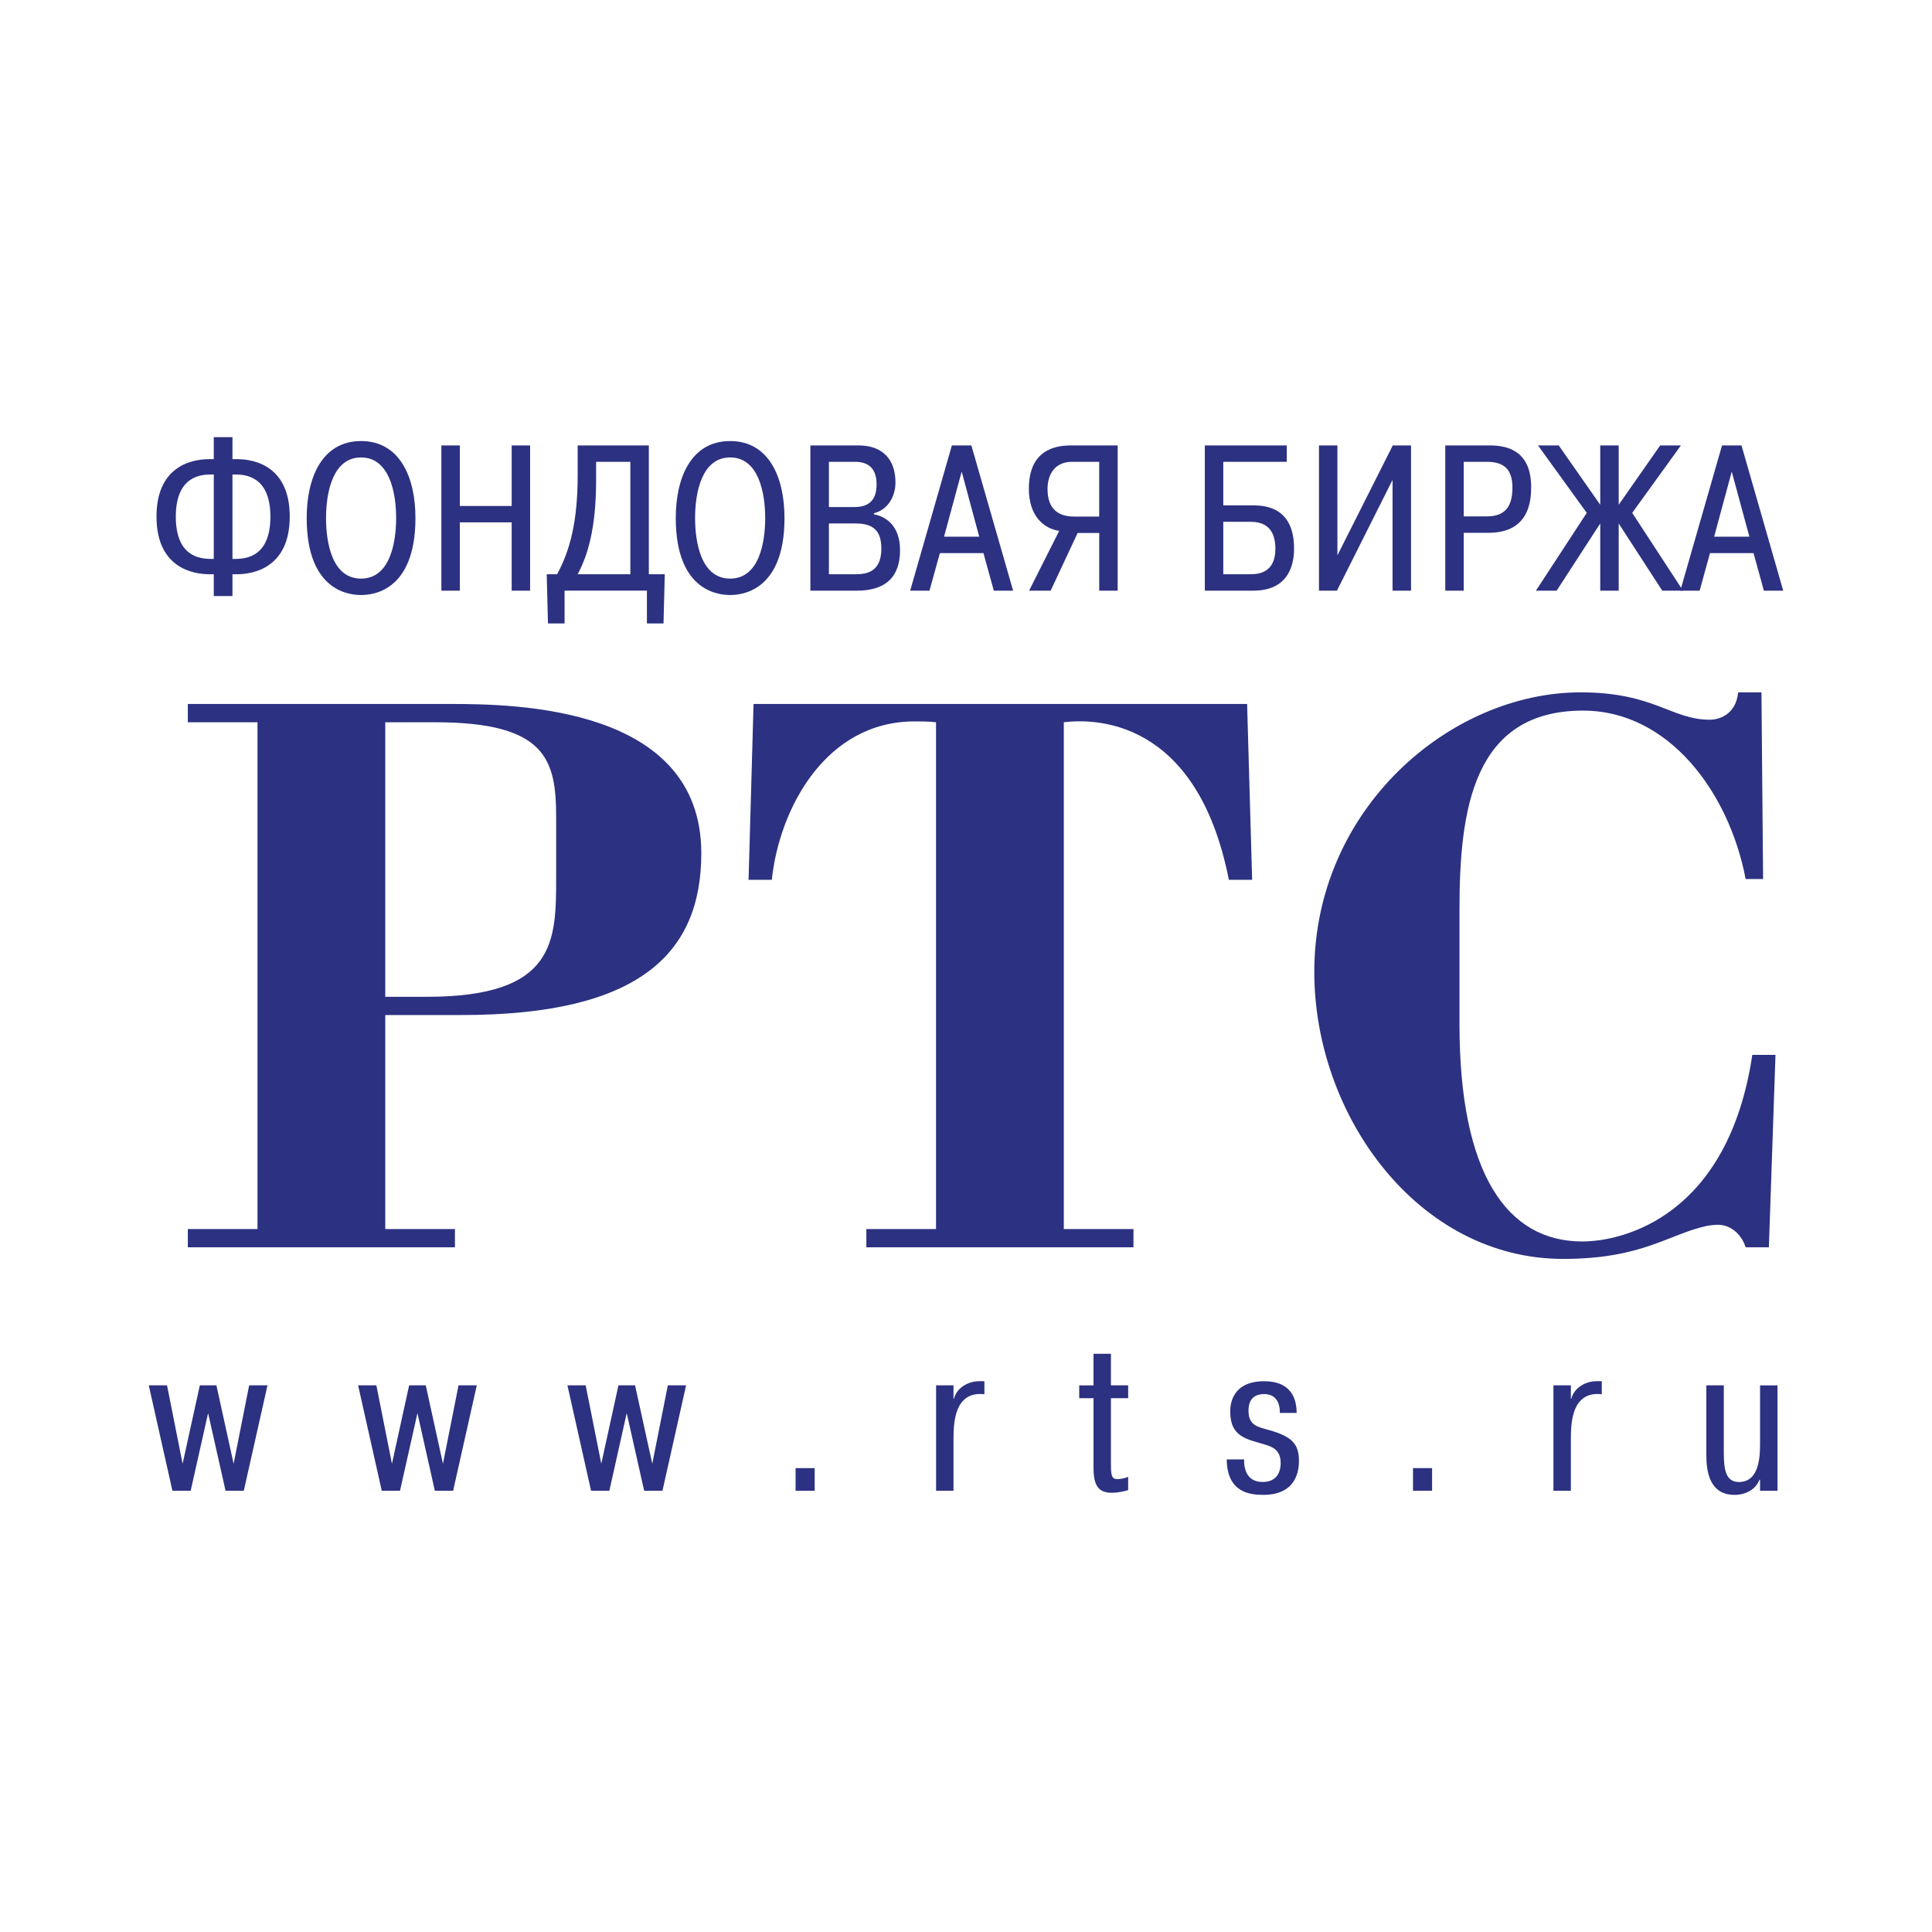
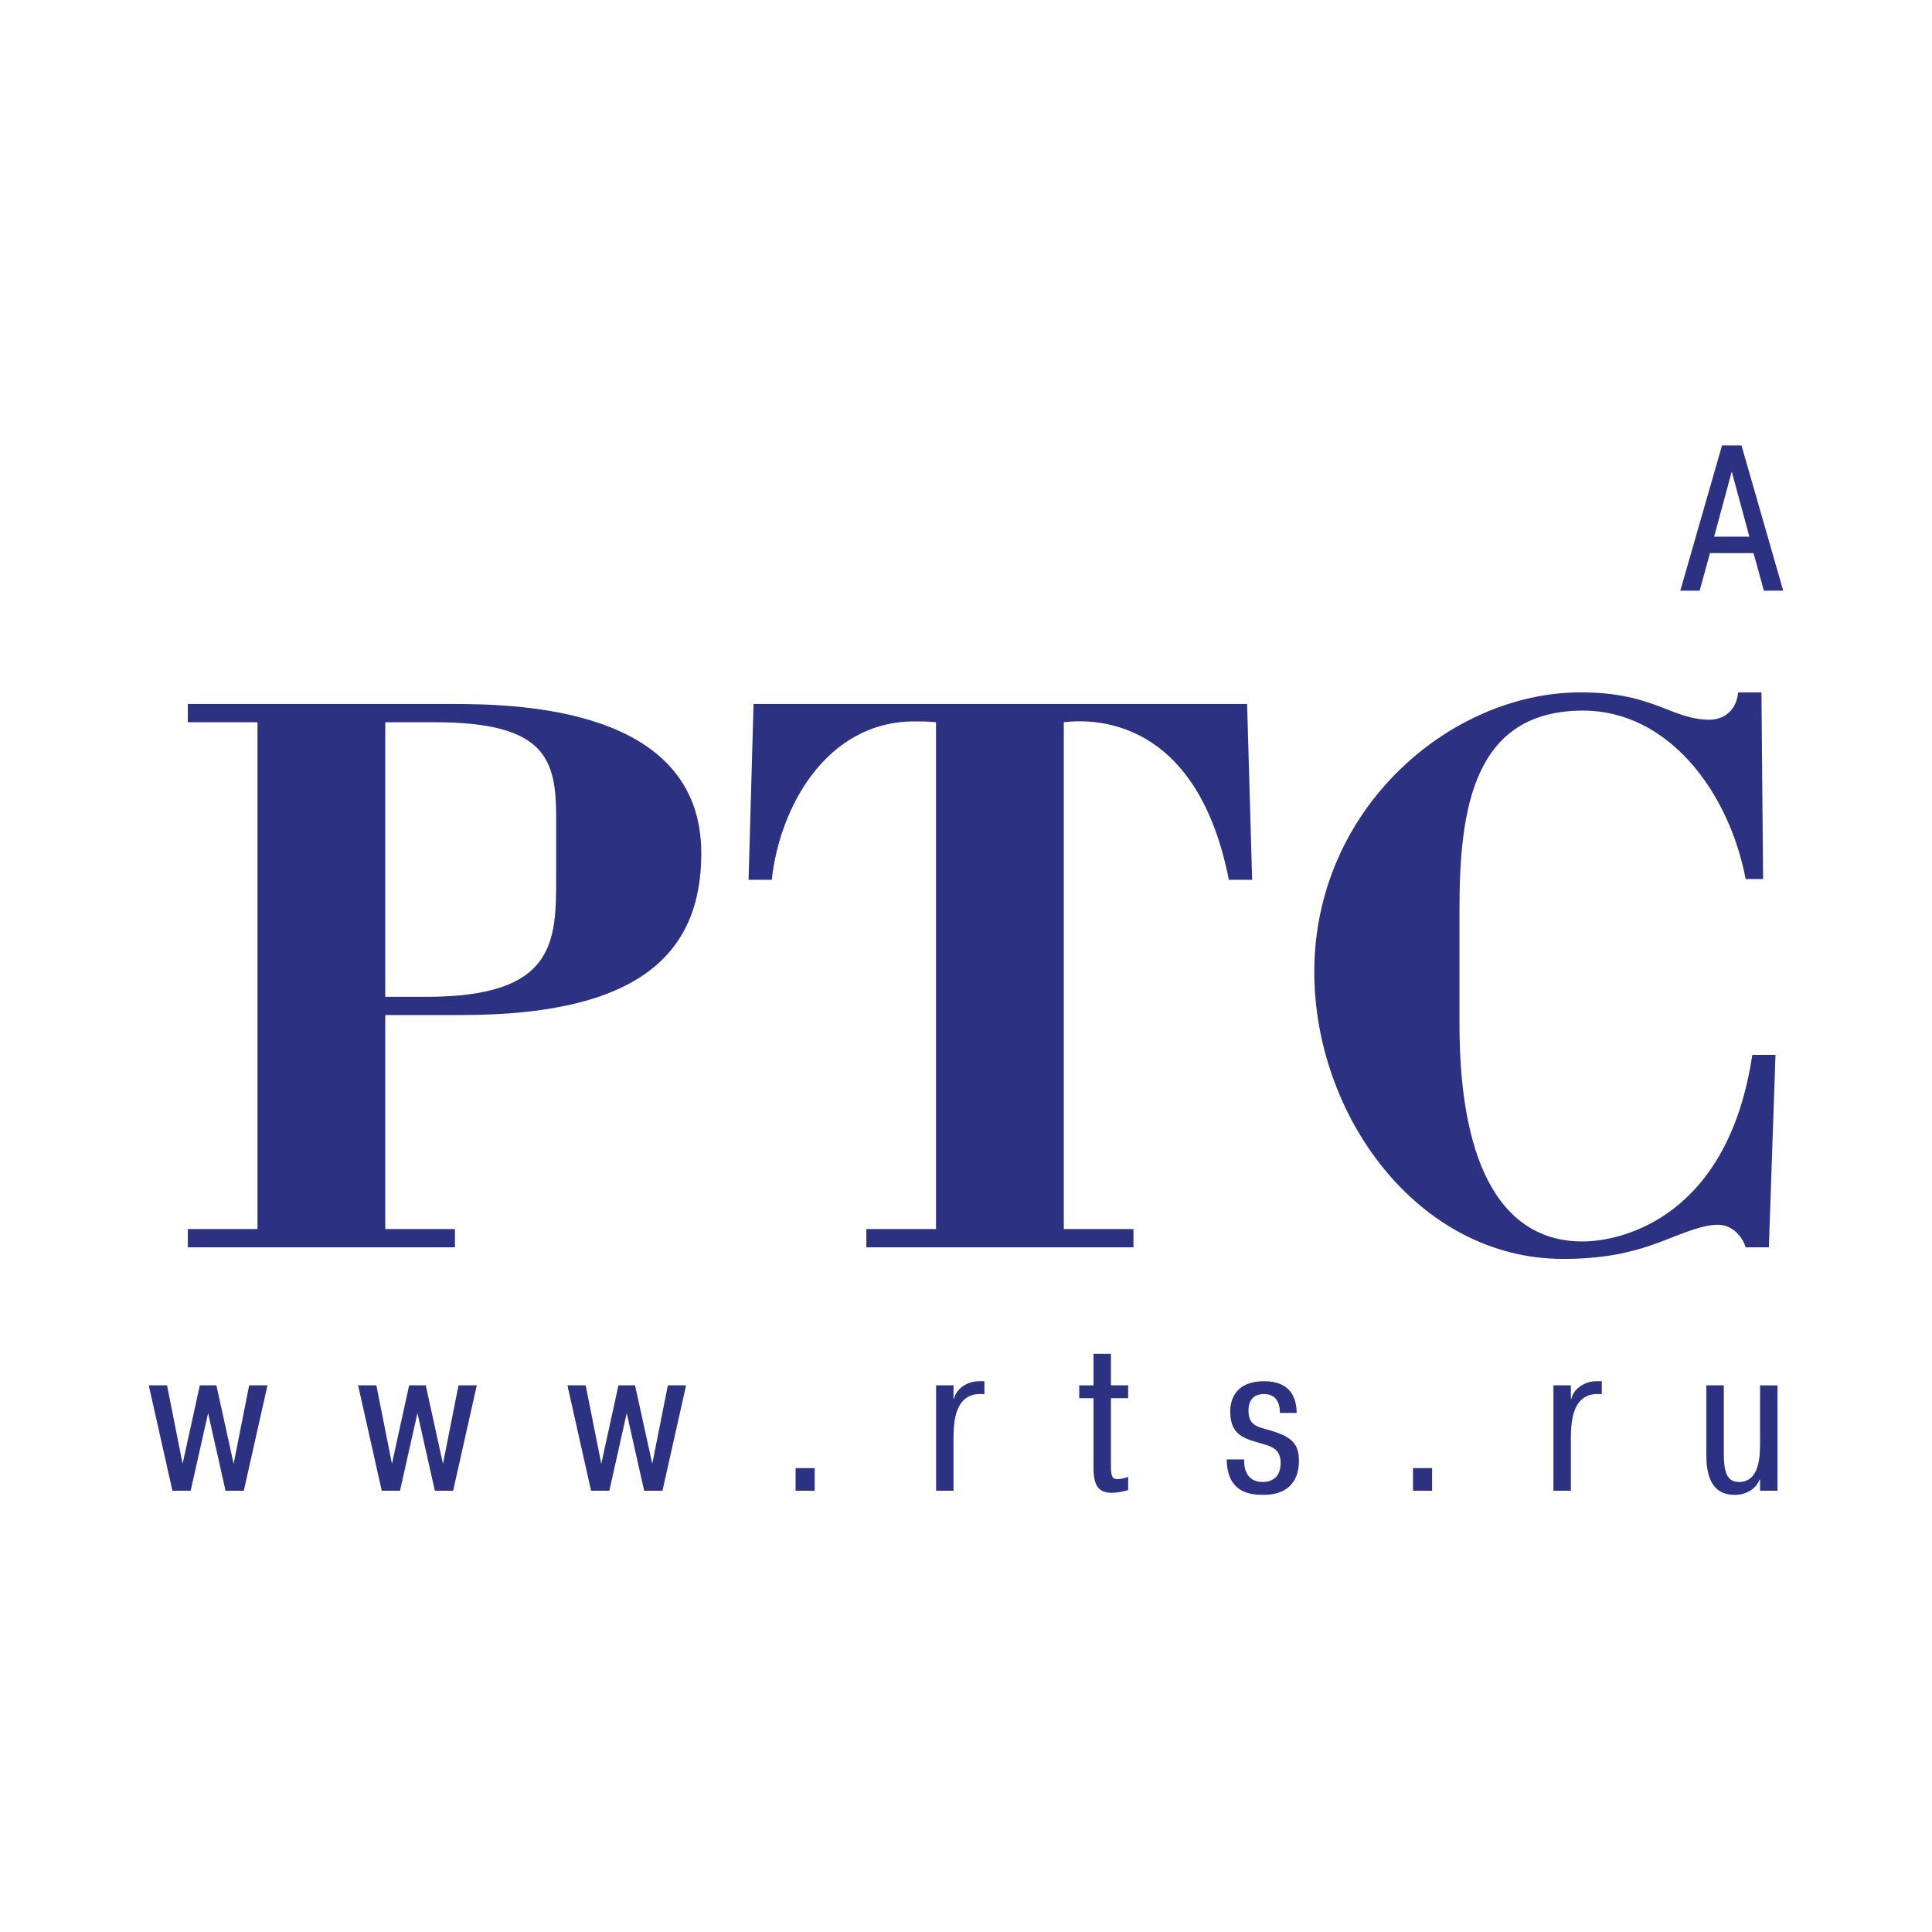
<svg xmlns="http://www.w3.org/2000/svg" width="2500" height="2500" viewBox="0 0 192.756 192.756">
  <g fill-rule="evenodd" clip-rule="evenodd">
-     <path fill="#fff" d="M0 0h192.756v192.756H0V0z" />
-     <path d="M21.329 55.763h-.248c-1.201 0-3.54-.268-3.54-4.225 0-4.095 2.586-4.2 3.54-4.2h.248v8.425zm0 3.705h1.864v-2.176h.434c1.594 0 5.279-.6 5.279-5.754 0-4.84-3.25-5.729-5.279-5.729h-.434v-2.196h-1.864v2.196h-.438c-2.024 0-5.277.89-5.277 5.729 0 5.155 3.686 5.754 5.277 5.754h.438v2.176zm1.864-3.705v-8.424h.244c.955 0 3.541.105 3.541 4.2 0 3.957-2.339 4.225-3.541 4.225h-.244v-.001zM32.528 51.683c0-2.524.663-6.044 3.492-6.044 2.84 0 3.503 3.521 3.503 6.044 0 2.299-.542 6.045-3.503 6.045-2.958.001-3.492-3.746-3.492-6.045zm-1.929 0c0 7.535 4.555 7.681 5.421 7.681.874 0 5.429-.146 5.429-7.681 0-4.094-1.576-7.679-5.429-7.679-3.844 0-5.421 3.585-5.421 7.679zM45.876 58.93h-1.841V44.441h1.841v6.041h5.175v-6.041h1.838V58.93h-1.838v-6.813h-5.175v6.813zM57.634 57.292c.968-1.822 1.84-4.468 1.84-9.416v-1.801h3.416v11.217h-5.256zm-3.087 0l.125 4.907h1.655v-3.27h8.217v3.27H66.2l.125-4.907h-1.591V44.441h-7.1v2.979c0 4.575-.749 7.472-2.051 9.873h-1.036v-.001zM69.348 51.683c0-2.524.661-6.044 3.5-6.044 2.833 0 3.496 3.521 3.496 6.044 0 2.299-.542 6.045-3.496 6.045-2.962.001-3.5-3.746-3.5-6.045zm-1.926 0c0 7.535 4.556 7.681 5.425 7.681.863 0 5.422-.146 5.422-7.681 0-4.094-1.574-7.679-5.422-7.679-3.851 0-5.425 3.585-5.425 7.679zM85.658 44.441c2.504 0 3.682 1.509 3.682 3.686 0 1.428-.766 2.731-2.153 3.083v.102c1.036.189 2.61.995 2.61 3.581 0 2.569-1.324 4.038-4.308 4.038h-4.637v-14.49h4.806zM82.7 50.587h2.565c1.53 0 2.193-.806 2.193-2.254 0-.995-.311-2.258-2.132-2.258H82.7v4.512zm0 6.705h2.666c1.098 0 2.566-.227 2.566-2.562 0-1.78-.805-2.504-2.566-2.504H82.7v5.066zM92.735 58.93h-1.926l4.16-14.488h1.946l4.164 14.488h-1.924l-1.037-3.746h-4.346l-1.037 3.746zm4.964-5.385l-1.752-6.494-1.761 6.494h3.513zM107.514 53.177l-2.689 5.753h-2.152l3.002-5.963c-1.619-.247-3.025-1.571-3.025-4.2 0-3.792 2.504-4.326 4.184-4.326h4.676V58.93h-1.84v-5.753h-2.156zm-.561-7.101c-1.713 0-2.441 1.263-2.441 2.71 0 2.113 1.203 2.752 2.65 2.752h2.506v-5.462h-2.715zM122.047 50.421h2.979c1.268 0 4.082.231 4.082 4.309 0 1.902-.746 4.2-4.061 4.2h-4.84V44.441h8.174v1.634h-6.334v4.346zm0 6.871h2.695c.887 0 2.504-.183 2.504-2.545 0-2.46-1.576-2.687-2.504-2.687h-2.695v5.232zM138.957 44.441h1.822V58.93h-1.843V47.877l-5.549 11.053h-1.793V44.441h1.84V55.41l5.523-10.969zM146.037 46.076h2.314c1.74 0 2.545.785 2.545 2.569 0 1.756-.617 2.876-2.545 2.876h-2.314v-5.445zm-1.842-1.635V58.93h1.842v-5.773h2.484c4.033 0 4.242-3.167 4.242-4.56 0-3.823-2.652-4.155-4.121-4.155h-4.447v-.001zM159.656 52.226l-4.349 6.704h-2.067l5.071-7.76-4.864-6.729h2.067l4.142 5.919v-5.919h1.842v5.919l4.139-5.919h2.068l-4.859 6.729 5.068 7.76h-2.07l-4.346-6.704v6.704h-1.842v-6.704z" fill="#2c3181" />
    <path d="M171.02 53.545l1.756-6.494 1.76 6.494h-3.516zm-.415 1.639h4.346l1.031 3.746h1.93l-4.162-14.488h-1.943l-4.162 14.488h1.93l1.03-3.746zM38.437 99.45V72.059h4.965c11.091 0 12.086 3.723 12.086 9.514v5.876c0 6.457 0 12.002-12.912 12.002h-4.139v-.001zm-12.746 23.174h-6.952v1.82h26.65v-1.82h-6.952V101.27h7.615c17.71 0 23.916-6.125 23.916-16.137 0-14.647-18.457-14.898-25.073-14.898H18.739v1.824h6.952v50.565zM86.436 124.444v-1.82h6.951V72.059c-.745-.084-1.404-.084-2.146-.084-8.86 0-13.49 8.691-14.238 15.805h-2.318l.497-17.545h49.242l.502 17.545h-2.322c-3.223-16.384-13.734-16.056-16.469-15.721v50.565h6.951v1.82h-26.65zM177.141 105.244l-.66 19.2h-2.318c-.332-1.076-1.156-1.902-2.068-2.152-.578-.166-1.158-.081-1.734 0-3.893.829-6.459 3.31-14.406 3.31-14.479 0-24.828-14.315-24.828-28.633 0-16.303 13.58-27.892 26.568-27.892 7.365 0 9.023 2.731 12.912 2.731.664 0 2.562-.332 2.812-2.731h2.322l.162 18.622h-1.74c-1.658-8.688-7.695-16.802-16.219-16.802-11.006 0-12.332 9.93-12.332 19.861v11.422c0 14.899 4.719 21.682 12.252 21.682 4.135 0 14.561-2.562 16.963-18.618h2.314zM19.023 148.729h-1.821l-2.359-10.513h1.822l1.553 7.822 1.719-7.822h1.654l1.717 7.822 1.55-7.822h1.828l-2.362 10.513h-1.822l-1.739-7.742-1.74 7.742zM39.909 148.729h-1.821l-2.359-10.513h1.821l1.554 7.822 1.715-7.822h1.659l1.716 7.822 1.553-7.822h1.822l-2.36 10.513h-1.825l-1.736-7.742-1.739 7.742zM60.795 148.729H58.97l-2.358-10.513h1.82l1.558 7.822 1.712-7.822h1.658l1.717 7.822 1.553-7.822h1.821l-2.356 10.513h-1.827l-1.74-7.742-1.733 7.742zM79.376 146.474h1.905v2.255h-1.905v-2.255zM98.215 139.106c-1.219-.146-2.816.206-3.043 3.269-.017.333-.04.685-.04 1.016v5.338h-1.737v-10.513h1.737v1.344h.04c.288-1.138 1.469-1.756 2.508-1.756h.535v1.302zM109.1 138.216v-3.147h1.738v3.147h1.719v1.283h-1.719v6.684c0 1.117.127 1.388.643 1.388.309 0 .746-.08 1.076-.226v1.323c-.453.141-1.096.267-1.629.267-1.393 0-1.828-.805-1.828-2.505v-6.931h-1.426v-1.283h1.426zM124.127 145.604c-.021.541.043 2.254 1.84 2.254 1.203 0 1.805-.725 1.805-1.905 0-1.28-.83-1.611-1.533-1.817-1.82-.562-3.5-.728-3.5-3.313 0-.685.168-3.019 3.398-3.019 2.748 0 3.229 1.841 3.229 3.166h-1.678c.02-.436-.041-1.884-1.572-1.884-.682 0-1.553.264-1.553 1.654 0 1.49.91 1.614 2.068 1.943 2.254.644 2.965 1.368 2.965 3.062 0 .914-.211 3.398-3.561 3.398-1.408 0-3.604-.271-3.646-3.54h1.738v.001zM140.975 148.729h1.904v-2.255h-1.904v2.255zM159.812 139.106c-1.225-.146-2.816.206-3.047 3.269-.02.333-.039.685-.039 1.016v5.338h-1.74v-10.513h1.74v1.344h.039c.293-1.138 1.473-1.756 2.504-1.756h.543v1.302zM175.602 148.729v-1.098h-.059c-.355.951-1.365 1.514-2.482 1.514-2.525 0-2.818-2.383-2.818-3.957v-6.972h1.74v6.645c0 1.698.164 2.998 1.51 2.998 2.051 0 2.109-2.546 2.109-3.912v-5.73h1.74v10.513h-1.74v-.001z" fill="#2c3181" />
  </g>
</svg>